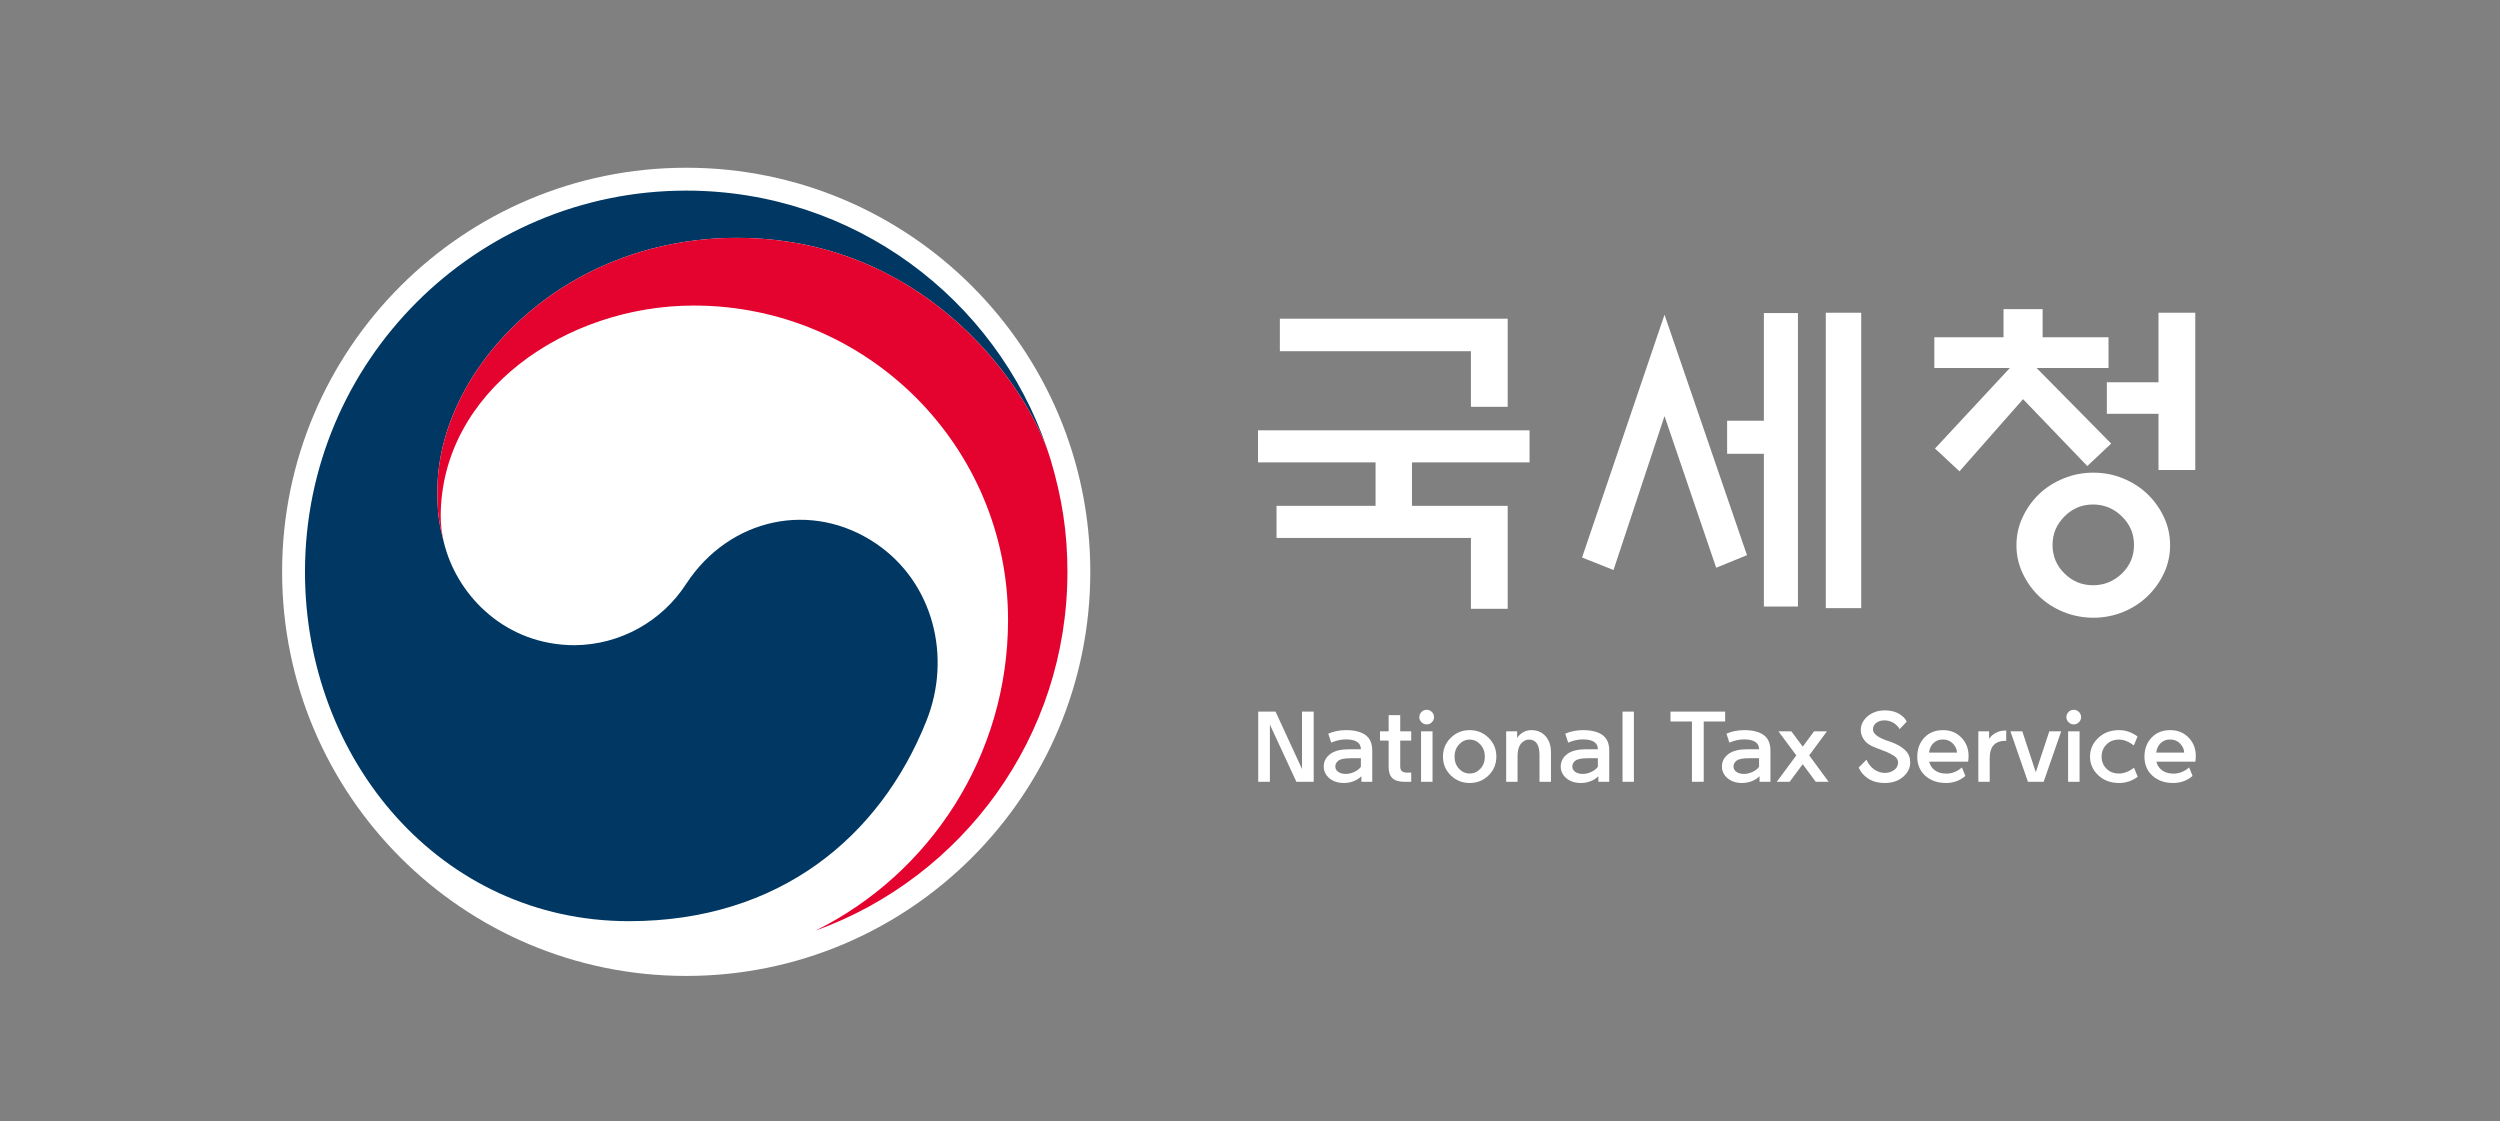
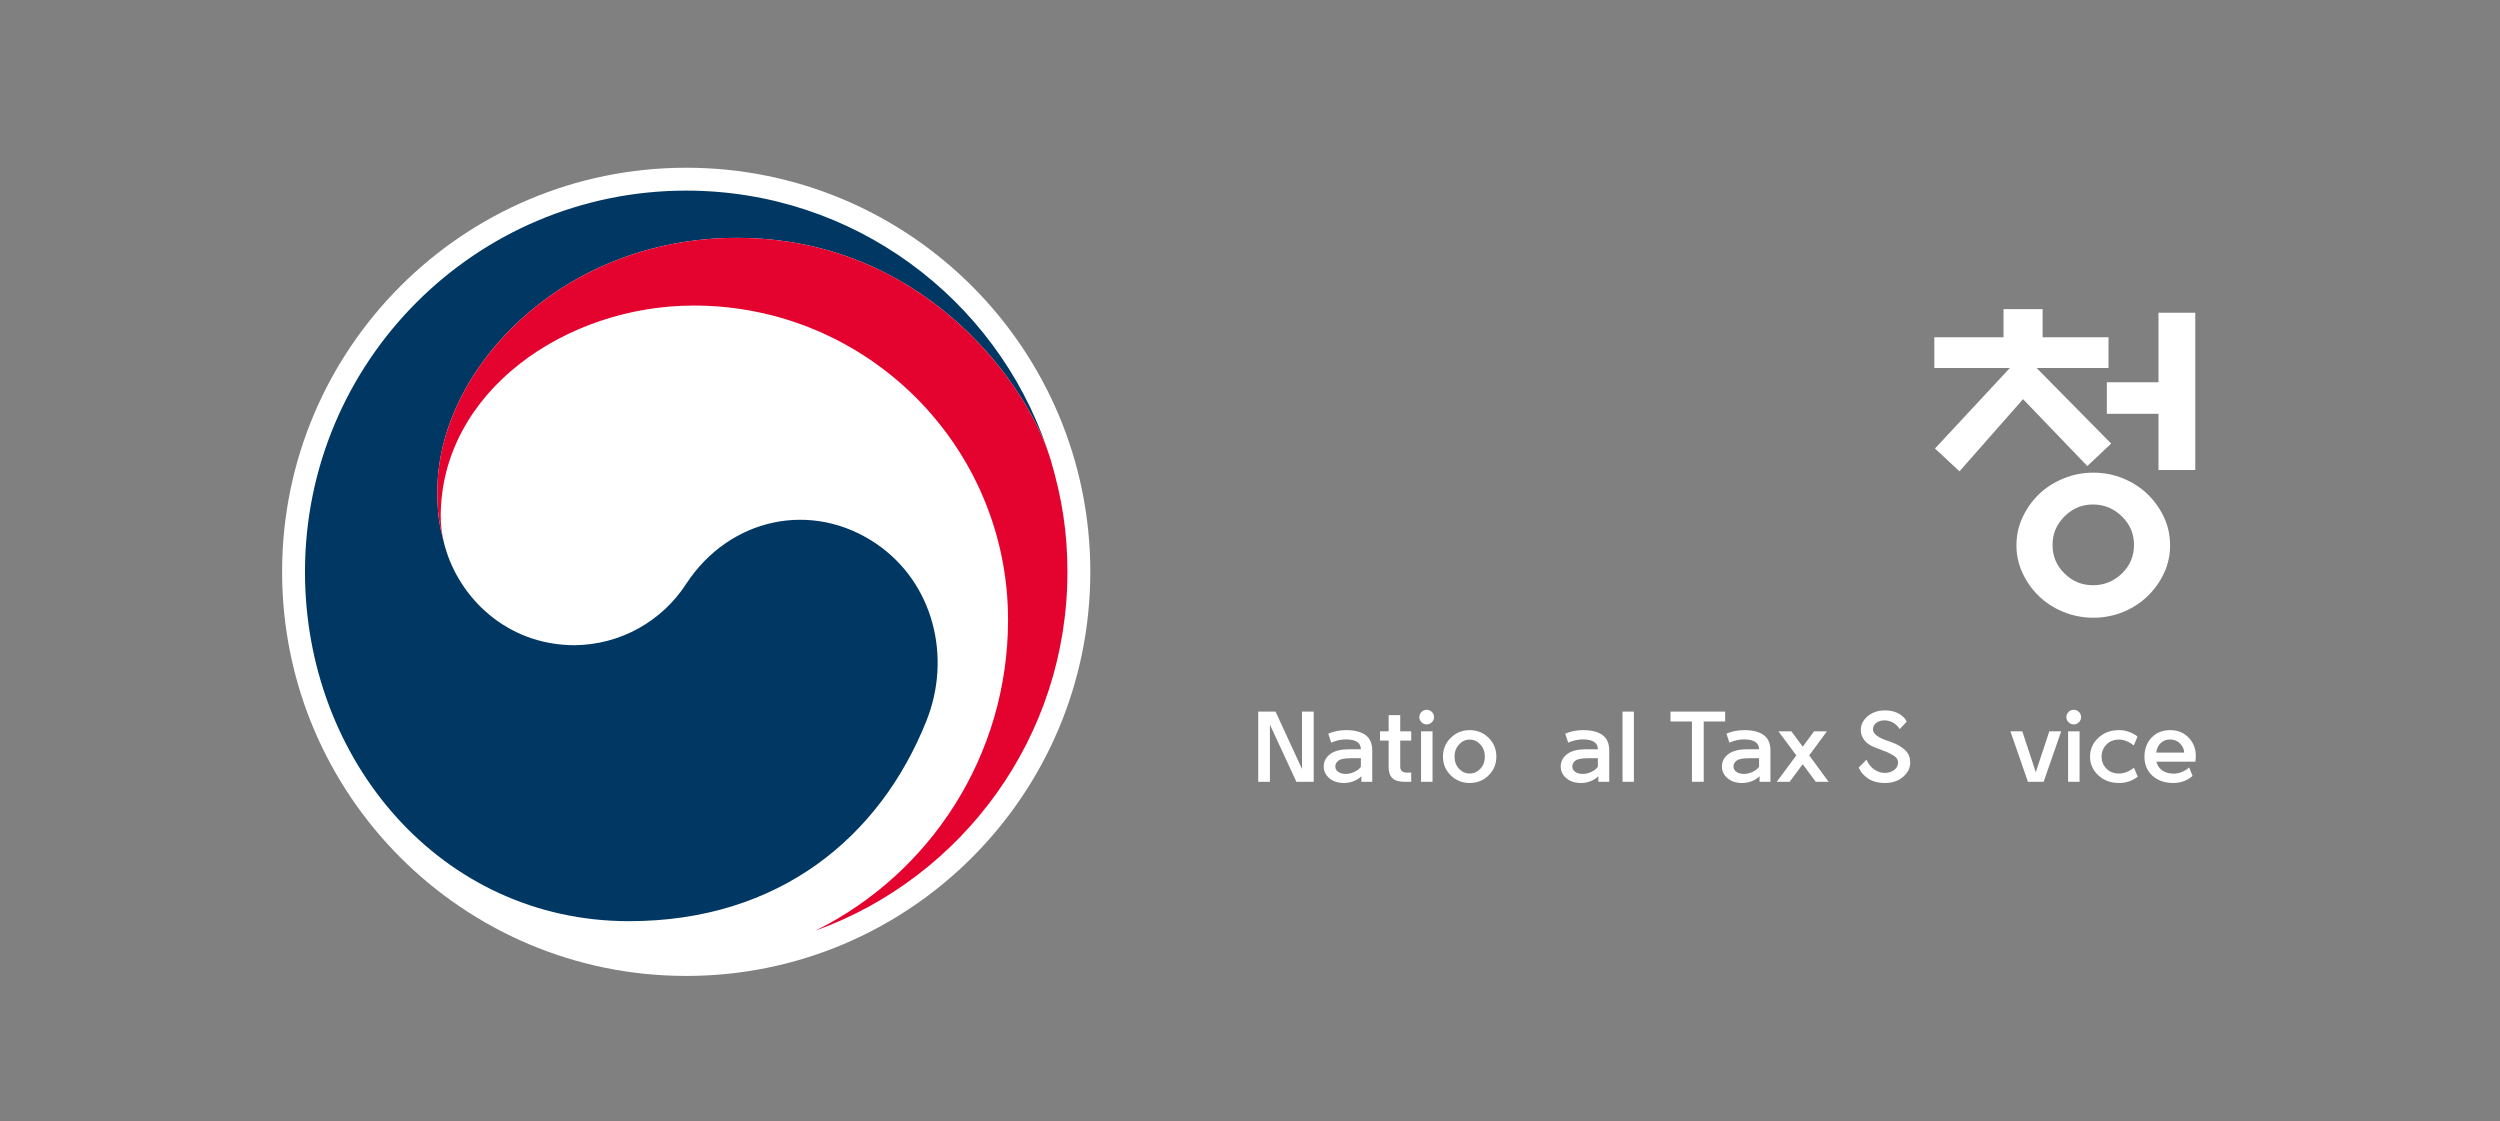
<svg xmlns="http://www.w3.org/2000/svg" width="1115" height="500" viewBox="0 0 1115 500">
  <rect x="0" y="0" width="1115" height="500" fill="#808080" stroke="none" />
  <path id="path1" fill="#ffffff" fill-rule="evenodd" stroke="none" d="M 486.275 255.039 C 486.275 354.575 405.584 435.266 306.048 435.266 C 206.511 435.266 125.821 354.575 125.821 255.039 C 125.821 155.502 206.511 74.812 306.048 74.812 C 405.584 74.812 486.275 155.502 486.275 255.039 Z" />
  <path id="path2" fill="#003863" stroke="none" d="M 390.777 242.477 C 362.106 223.007 325.406 230.963 306.143 260.248 C 295.235 277.218 276.519 287.558 256.347 287.761 C 225.697 287.761 204.709 266.199 198.498 243.889 L 198.465 243.889 C 198.421 243.655 198.364 243.468 198.321 243.265 C 198.242 243.011 198.174 242.753 198.117 242.494 C 195.671 233.193 195.077 228.747 195.077 218.852 C 195.077 165.489 249.816 106.088 328.686 106.088 C 409.436 106.088 455.634 167.548 467.505 201.708 C 467.318 201.101 467.135 200.51 466.924 199.89 C 444.024 133.08 380.642 85.013 306.053 85.013 C 212.144 85.013 136.02 161.143 136.02 255.072 C 136.02 338.995 196.562 410.844 280.542 410.844 C 347.512 410.844 392.532 373.293 413.174 321.531 C 424.517 293.237 416.474 259.975 390.777 242.477" />
  <path id="path3" fill="#e4032e" stroke="none" d="M 468.58 205.017 C 458.655 171.694 412.123 106.086 328.687 106.086 C 249.816 106.086 195.077 165.487 195.077 218.853 C 195.077 228.745 195.671 233.191 198.118 242.492 C 197.096 238.532 196.57 234.46 196.553 230.371 C 196.553 174.801 252.195 136.275 309.407 136.275 C 386.829 136.275 449.591 199.06 449.591 276.472 C 449.591 337.181 414.662 389.71 363.922 414.947 L 363.932 414.987 C 429.353 391.292 476.072 328.634 476.072 255.073 C 476.072 237.636 473.723 222.291 468.58 205.017" />
  <path id="path4" fill="#ffffff" stroke="none" d="M 578.183 348.675 L 566.372 323.165 L 566.372 348.675 L 561.166 348.675 L 561.166 317.378 L 568.889 317.378 L 580.696 342.972 L 580.696 317.378 L 585.909 317.378 L 585.909 348.675 Z" />
  <path id="path5" fill="#ffffff" stroke="none" d="M 600.265 345.168 C 601.58 345.168 602.888 344.848 604.166 344.21 C 605.458 343.566 606.382 342.819 606.953 341.984 L 606.953 338.17 L 602.424 338.17 C 599.848 338.17 598.049 338.497 597.031 339.158 C 596.047 339.905 595.549 340.799 595.549 341.851 C 595.549 342.802 595.97 343.596 596.811 344.23 C 597.645 344.851 598.8 345.168 600.265 345.168 M 601.667 334.172 L 606.953 334.172 C 606.953 332.7 606.382 331.605 605.254 330.871 C 604.116 330.137 602.468 329.773 600.308 329.773 L 600.175 329.773 C 598.142 329.773 595.983 330.244 593.714 331.208 L 592.409 327.217 C 594.772 326.189 597.378 325.671 600.222 325.635 L 600.308 325.635 C 604.086 325.635 606.976 326.366 608.995 327.817 C 611.024 329.269 612.026 331.585 612.026 334.756 L 612.026 348.676 L 607.187 348.676 L 607.187 346.203 C 606.181 347.185 604.979 347.944 603.659 348.429 C 602.303 348.945 600.865 349.211 599.414 349.213 C 596.721 349.213 594.542 348.499 592.88 347.077 C 591.224 345.655 590.393 343.917 590.393 341.851 C 590.393 339.541 591.421 337.639 593.48 336.147 C 595.399 334.829 598.126 334.172 601.667 334.172" />
  <path id="path6" fill="#ffffff" stroke="none" d="M 624.5 318.951 L 624.5 326.186 L 629.396 326.186 L 629.396 330.308 L 624.5 330.308 L 624.5 341.758 C 624.5 342.833 624.767 343.577 625.291 343.974 C 625.815 344.388 626.552 344.592 627.514 344.592 L 629.396 344.592 L 629.396 348.673 L 626.299 348.673 C 623.873 348.673 622.11 348.132 621.006 347.058 C 619.898 345.98 619.337 344.378 619.337 342.252 L 619.337 330.308 L 615.476 330.308 L 615.476 326.186 L 619.337 326.186 L 619.337 318.951 Z" />
  <path id="path7" fill="#ffffff" stroke="none" d="M 633.786 326.186 L 638.912 326.186 L 638.912 348.676 L 633.786 348.676 Z M 639.579 319.848 C 639.586 320.704 639.236 321.525 638.612 322.111 C 638.012 322.745 637.174 323.098 636.302 323.085 C 635.43 323.096 634.593 322.743 633.993 322.111 C 633.369 321.524 633.017 320.704 633.022 319.848 C 633.022 318.95 633.349 318.183 633.993 317.535 C 634.595 316.906 635.431 316.556 636.302 316.568 C 637.203 316.568 637.974 316.888 638.612 317.535 C 639.24 318.139 639.591 318.977 639.579 319.848" />
  <path id="path8" fill="#ffffff" stroke="none" d="M 655.463 344.992 C 657.325 344.992 658.914 344.278 660.249 342.859 C 661.58 341.444 662.241 339.636 662.241 337.45 C 662.241 335.297 661.58 333.495 660.249 332.04 C 658.914 330.588 657.325 329.857 655.463 329.857 C 653.641 329.857 652.062 330.588 650.727 332.04 C 649.399 333.495 648.728 335.297 648.728 337.45 C 648.728 339.636 649.399 341.444 650.727 342.859 C 652.062 344.278 653.641 344.992 655.463 344.992 M 655.463 349.214 C 652.172 349.214 649.369 348.086 647.05 345.826 C 644.727 343.564 643.565 340.77 643.565 337.45 C 643.565 334.122 644.727 331.329 647.05 329.053 C 649.369 326.78 652.172 325.636 655.463 325.636 C 658.79 325.636 661.604 326.78 663.91 329.053 C 666.212 331.329 667.371 334.122 667.371 337.45 C 667.371 340.77 666.212 343.564 663.91 345.826 C 661.604 348.086 658.79 349.214 655.463 349.214" />
-   <path id="path9" fill="#ffffff" stroke="none" d="M 676.831 337.362 L 676.831 348.675 L 671.755 348.675 L 671.755 326.185 L 676.644 326.185 L 676.644 329.182 C 677.248 328.141 678.119 327.283 679.257 326.623 C 680.389 325.968 681.617 325.635 682.932 325.635 C 685.598 325.635 687.731 326.542 689.336 328.358 C 690.934 330.167 691.735 332.58 691.735 335.607 L 691.735 348.675 L 686.619 348.675 L 686.619 336.901 C 686.619 334.512 686.232 332.74 685.451 331.592 C 684.674 330.434 683.482 329.856 681.86 329.856 C 681.023 329.856 680.202 330.137 679.411 330.694 C 678.603 331.261 677.974 332.046 677.595 332.957 C 677.085 334.071 676.831 335.536 676.831 337.362" />
  <path id="path10" fill="#ffffff" stroke="none" d="M 705.956 345.168 C 707.278 345.168 708.582 344.848 709.867 344.21 C 711.152 343.566 712.077 342.819 712.651 341.984 L 712.651 338.17 L 708.115 338.17 C 705.542 338.17 703.75 338.497 702.729 339.158 C 701.738 339.905 701.247 340.799 701.247 341.851 C 701.247 342.802 701.668 343.596 702.505 344.23 C 703.343 344.851 704.491 345.168 705.956 345.168 M 707.351 334.172 L 712.651 334.172 C 712.651 332.7 712.077 331.605 710.945 330.871 C 709.804 330.137 708.159 329.773 706.006 329.773 L 705.873 329.773 C 703.837 329.773 701.681 330.244 699.408 331.208 L 698.1 327.217 C 700.469 326.189 703.076 325.671 705.913 325.635 L 706.006 325.635 C 709.781 325.635 712.674 326.366 714.7 327.817 C 716.716 329.269 717.72 331.585 717.72 334.756 L 717.72 348.676 L 712.874 348.676 L 712.874 346.203 C 711.87 347.187 710.667 347.945 709.347 348.429 C 707.992 348.946 706.555 349.212 705.105 349.213 C 702.412 349.213 700.232 348.499 698.577 347.077 C 696.912 345.655 696.088 343.917 696.088 341.851 C 696.088 339.541 697.119 337.639 699.181 336.147 C 701.097 334.829 703.82 334.172 707.351 334.172" />
  <path id="path11" fill="#ffffff" stroke="none" d="M 723.643 317.379 L 728.712 317.379 L 728.712 348.676 L 723.643 348.676 Z" />
  <path id="path12" fill="#ffffff" stroke="none" d="M 759.861 321.784 L 759.861 348.676 L 754.605 348.676 L 754.605 321.784 L 745.043 321.784 L 745.043 317.379 L 769.422 317.379 L 769.422 321.784 Z" />
  <path id="path13" fill="#ffffff" stroke="none" d="M 777.855 345.168 C 779.177 345.168 780.468 344.848 781.763 344.21 C 783.051 343.566 783.979 342.819 784.543 341.984 L 784.543 338.17 L 780.011 338.17 C 777.435 338.17 775.642 338.497 774.621 339.158 C 773.64 339.905 773.139 340.799 773.139 341.851 C 773.139 342.802 773.563 343.596 774.401 344.23 C 775.232 344.851 776.39 345.168 777.855 345.168 M 779.247 334.172 L 784.543 334.172 C 784.543 332.7 783.979 331.605 782.834 330.871 C 781.703 330.137 780.054 329.773 777.898 329.773 L 777.765 329.773 C 775.726 329.773 773.577 330.244 771.297 331.208 L 769.996 327.217 C 772.362 326.189 774.968 325.671 777.805 325.635 L 777.898 325.635 C 781.676 325.635 784.563 326.366 786.585 327.817 C 788.611 329.269 789.616 331.585 789.616 334.756 L 789.616 348.676 L 784.763 348.676 L 784.763 346.203 C 783.762 347.187 782.561 347.946 781.242 348.429 C 779.889 348.945 778.453 349.211 777.004 349.213 C 774.311 349.213 772.132 348.499 770.473 347.077 C 768.808 345.655 767.983 343.917 767.983 341.851 C 767.983 339.541 769.008 337.639 771.077 336.147 C 772.993 334.829 775.712 334.172 779.247 334.172" />
  <path id="path14" fill="#ffffff" stroke="none" d="M 798.185 348.675 L 792.441 348.675 L 801.152 336.904 L 793.199 326.188 L 798.946 326.188 L 804.019 333.003 L 809.058 326.188 L 814.798 326.188 L 806.902 336.904 L 815.569 348.675 L 809.812 348.675 L 804.019 340.819 Z" />
  <path id="path15" fill="#ffffff" stroke="none" d="M 828.974 342.342 L 832.428 338.834 C 833.356 340.817 834.527 342.265 835.932 343.193 C 837.461 344.218 838.999 344.721 840.554 344.721 C 842.203 344.721 843.608 344.291 844.773 343.417 C 845.944 342.582 846.528 341.478 846.528 340.096 C 846.528 338.871 845.931 337.873 844.749 337.119 C 843.541 336.339 842.256 335.682 840.915 335.16 C 839.53 334.646 838.102 334.099 836.603 333.501 C 834.207 332.634 832.495 331.489 831.464 330.087 C 830.436 328.679 829.908 327.197 829.908 325.635 C 829.908 323.223 830.946 321.14 833.009 319.418 C 835.081 317.699 837.608 316.838 840.595 316.838 C 843.742 316.838 846.298 317.649 848.277 319.258 C 849.292 320.045 849.999 320.91 850.383 321.864 L 847.246 325.188 C 846.972 324.651 846.478 324.04 845.767 323.356 C 844.288 321.991 842.34 321.25 840.328 321.287 C 839.013 321.287 837.851 321.647 836.853 322.385 C 835.886 323.046 835.32 324.153 835.352 325.325 C 835.352 327.184 837.381 328.823 841.452 330.264 C 842.203 330.505 842.981 330.772 843.782 331.072 C 846.505 332.12 848.554 333.361 849.916 334.78 C 851.281 336.198 851.958 337.963 851.958 340.053 C 851.958 342.532 850.89 344.671 848.778 346.467 C 846.675 348.299 843.969 349.214 840.641 349.214 C 837.594 349.214 835.061 348.523 833.062 347.144 C 831.113 345.799 829.745 344.194 828.974 342.342" />
-   <path id="path16" fill="#ffffff" stroke="none" d="M 860.346 335.651 L 872.828 335.651 C 872.767 334.183 872.15 332.848 870.985 331.63 C 869.821 330.425 868.339 329.811 866.543 329.811 C 864.688 329.811 863.153 330.471 861.961 331.786 C 861.094 332.781 860.556 334.069 860.346 335.651 M 860.433 339.693 C 860.736 341.067 861.381 342.195 862.365 343.063 C 863.8 344.378 865.706 345.039 868.069 345.039 C 870.558 345.039 872.868 344.121 875.02 342.296 L 876.552 346.067 C 874.126 348.163 871.259 349.211 867.935 349.211 C 864.134 349.211 861.047 348.133 858.661 345.98 C 856.281 343.831 855.1 340.997 855.1 337.5 C 855.1 334.052 856.148 331.219 858.257 328.99 C 860.369 326.76 863.129 325.636 866.543 325.636 C 869.894 325.636 872.641 326.747 874.773 328.96 C 876.916 331.182 877.987 333.912 877.987 337.18 C 877.987 338.081 877.92 338.918 877.767 339.693 Z" />
-   <path id="path17" fill="#ffffff" stroke="none" d="M 882.341 348.675 L 882.341 326.188 L 887.14 326.188 L 887.14 329.549 C 887.884 328.441 888.802 327.59 889.883 326.986 C 891.165 326.212 892.68 325.821 894.415 325.821 L 894.779 325.821 L 894.779 330.403 L 894.232 330.403 C 892.109 330.403 890.417 331.047 889.162 332.332 C 887.994 333.587 887.41 335.546 887.41 338.209 L 887.41 348.675 Z" />
  <path id="path18" fill="#ffffff" stroke="none" d="M 907.96 344.408 L 913.984 326.186 L 919.284 326.186 L 911.471 348.673 L 904.459 348.673 L 896.65 326.186 L 901.946 326.186 Z" />
  <path id="path19" fill="#ffffff" stroke="none" d="M 922.373 326.186 L 927.486 326.186 L 927.486 348.676 L 922.373 348.676 Z M 928.163 319.848 C 928.17 320.704 927.82 321.523 927.199 322.111 C 926.598 322.742 925.761 323.095 924.889 323.085 C 924.015 323.098 923.175 322.745 922.573 322.111 C 921.95 321.524 921.598 320.704 921.602 319.848 C 921.602 318.95 921.929 318.183 922.573 317.535 C 923.177 316.905 924.016 316.554 924.889 316.568 C 925.76 316.557 926.596 316.907 927.199 317.535 C 927.825 318.141 928.174 318.977 928.163 319.848" />
  <path id="path20" fill="#ffffff" stroke="none" d="M 932.153 337.45 C 932.153 334.209 933.368 331.433 935.811 329.123 C 938.244 326.801 941.344 325.636 945.082 325.636 C 948.012 325.636 950.762 326.584 953.345 328.469 L 951.683 332.461 C 949.434 330.729 947.238 329.858 945.082 329.858 C 942.776 329.858 940.9 330.592 939.465 332.064 C 938.03 333.525 937.316 335.324 937.316 337.45 C 937.316 339.573 938.03 341.365 939.465 342.813 C 940.9 344.268 942.776 344.992 945.082 344.992 C 947.258 344.992 949.49 344.138 951.77 342.433 L 953.428 346.424 C 951.033 348.254 948.096 349.234 945.082 349.211 C 941.344 349.211 938.244 348.063 935.811 345.753 C 933.368 343.457 932.153 340.681 932.153 337.45" />
  <path id="path21" fill="#ffffff" stroke="none" d="M 961.68 335.651 L 974.162 335.651 C 974.108 334.183 973.491 332.848 972.319 331.63 C 971.161 330.425 969.676 329.811 967.881 329.811 C 966.029 329.811 964.503 330.471 963.302 331.786 C 962.438 332.781 961.894 334.069 961.68 335.651 M 961.767 339.693 C 962.074 341.067 962.718 342.195 963.699 343.063 C 965.141 344.378 967.04 345.039 969.406 345.039 C 971.896 345.039 974.208 344.121 976.364 342.296 L 977.886 346.067 C 975.466 348.163 972.596 349.211 969.272 349.211 C 965.465 349.211 962.381 348.133 960.001 345.98 C 957.615 343.831 956.427 340.997 956.427 337.5 C 956.427 334.052 957.488 331.219 959.591 328.99 C 961.703 326.76 964.46 325.636 967.881 325.636 C 971.231 325.636 973.978 326.747 976.121 328.96 C 978.26 331.182 979.328 333.912 979.328 337.18 C 979.328 338.081 979.254 338.918 979.107 339.693 Z" />
-   <path id="path22" fill="#ffffff" stroke="none" d="M 672.425 142.142 L 672.425 181.432 L 656.035 181.432 L 656.035 156.636 L 570.817 156.636 L 570.817 142.142 Z M 672.425 225.605 L 672.425 271.526 L 656.035 271.526 L 656.035 239.919 L 569.329 239.919 L 569.329 225.605 L 613.501 225.605 L 613.501 206.225 L 561.069 206.225 L 561.069 191.925 L 682.18 191.925 L 682.18 206.225 L 629.737 206.225 L 629.737 225.605 Z" />
-   <path id="path23" fill="#ffffff" stroke="none" d="M 814.304 139.493 L 830.106 139.493 L 830.106 271.23 L 814.304 271.23 Z M 786.688 139.637 L 801.886 139.637 L 801.886 270.506 L 786.688 270.506 L 786.688 202.408 L 770.298 202.408 L 770.298 187.644 L 786.688 187.644 Z M 742.372 140.368 L 779.152 247.605 L 765.416 253.209 L 742.372 185.575 L 719.628 254.23 L 705.601 248.65 Z" />
  <path id="path24" fill="#ffffff" stroke="none" d="M 962.69 209.625 L 962.69 184.545 L 939.653 184.545 L 939.653 170.482 L 962.69 170.482 L 962.69 139.491 L 979.09 139.491 L 979.09 209.625 Z M 951.77 243.015 C 951.77 238.092 949.978 233.861 946.374 230.33 C 942.783 226.789 938.464 225 933.455 225 C 928.533 225 924.294 226.789 920.753 230.33 C 917.216 233.861 915.434 238.092 915.434 243.015 C 915.434 248.054 917.216 252.303 920.753 255.773 C 924.294 259.264 928.533 261.02 933.455 261.02 C 938.464 261.02 942.783 259.264 946.374 255.773 C 949.978 252.303 951.77 248.054 951.77 243.015 M 967.859 243.158 C 967.889 247.462 966.962 251.718 965.146 255.62 C 963.354 259.463 960.87 262.944 957.818 265.889 C 954.682 268.905 950.998 271.293 946.965 272.924 C 942.723 274.652 938.182 275.528 933.602 275.5 C 928.97 275.5 924.545 274.639 920.306 272.924 C 916.064 271.198 912.43 268.846 909.38 265.889 C 906.329 262.949 903.851 259.466 902.074 255.62 C 900.239 251.724 899.304 247.465 899.338 243.158 C 899.338 238.743 900.242 234.581 902.074 230.713 C 903.85 226.855 906.327 223.361 909.38 220.408 C 912.43 217.471 916.064 215.125 920.306 213.41 C 924.545 211.654 928.97 210.803 933.602 210.803 C 938.331 210.803 942.783 211.654 946.965 213.41 C 950.994 215.031 954.678 217.406 957.818 220.408 C 960.871 223.365 963.355 226.858 965.146 230.713 C 966.958 234.611 967.885 238.861 967.859 243.158 M 862.711 164.141 L 862.711 150.421 L 893.574 150.421 L 893.574 137.87 L 911.005 137.87 L 911.005 150.421 L 940.397 150.421 L 940.397 164.141 L 908.335 164.141 L 941.578 197.831 L 930.939 207.86 L 902.281 178.021 L 873.931 210.212 L 863.005 200.044 L 896.381 164.141 Z" />
</svg>